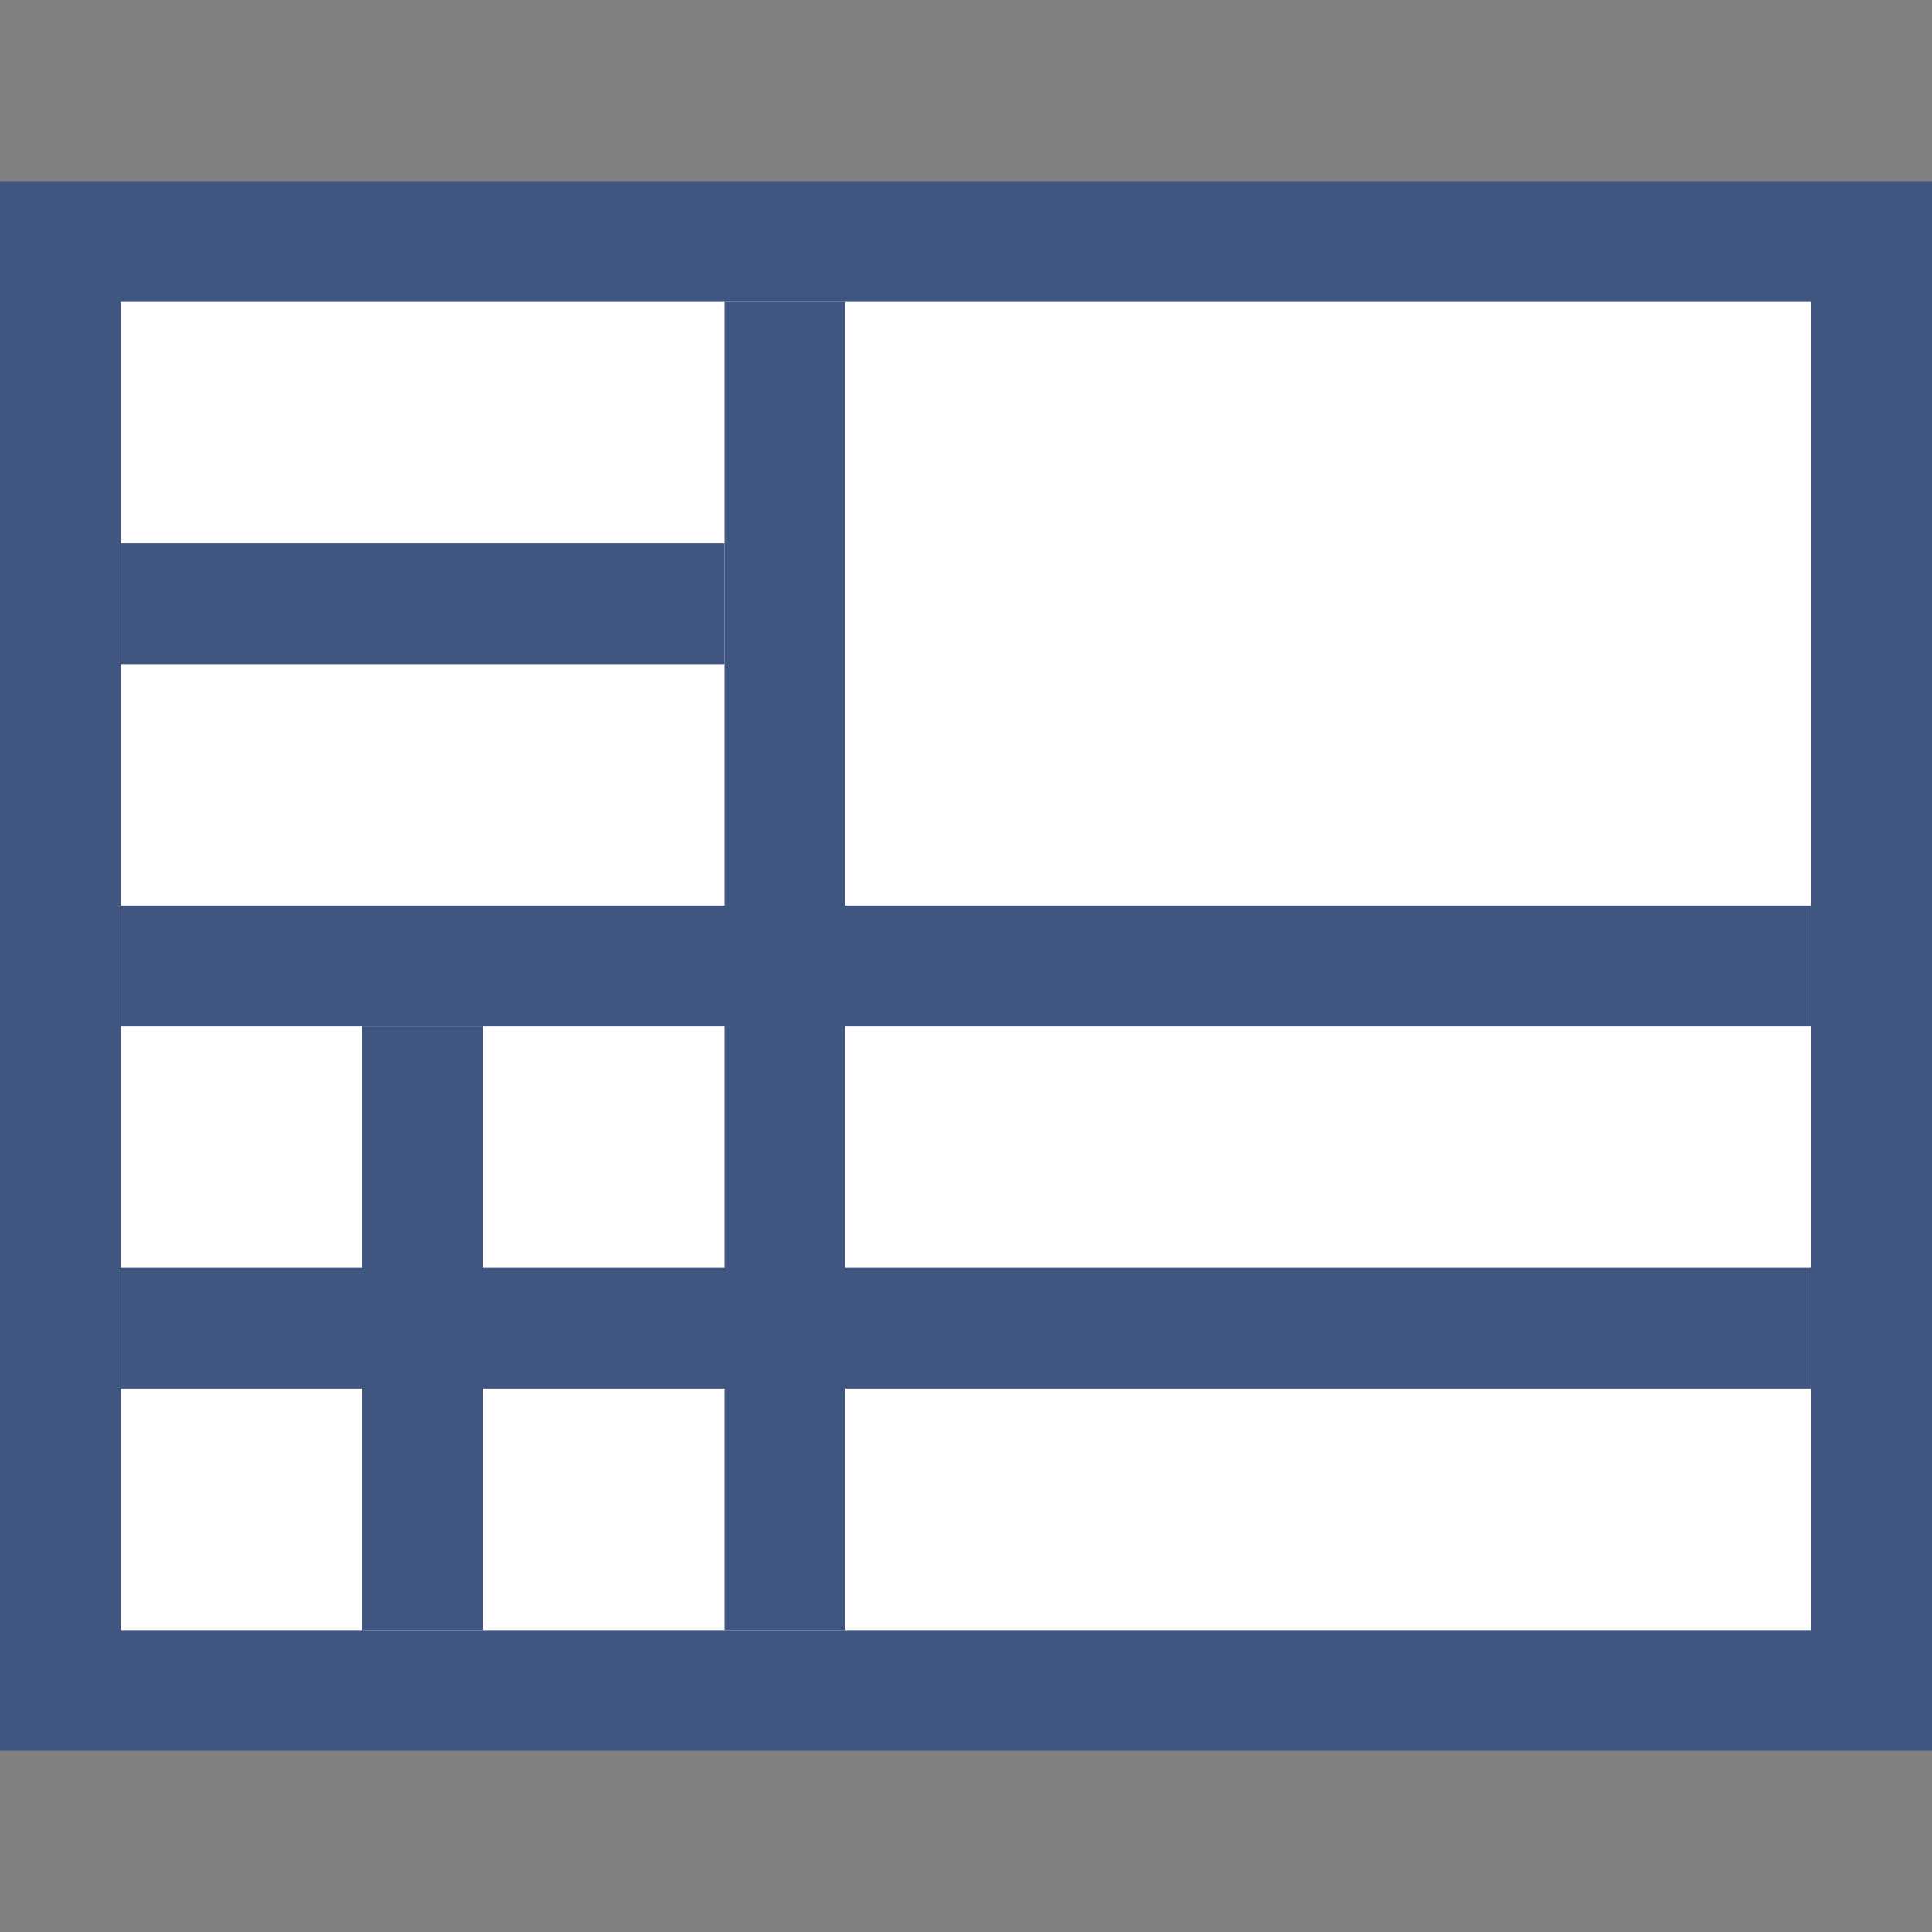
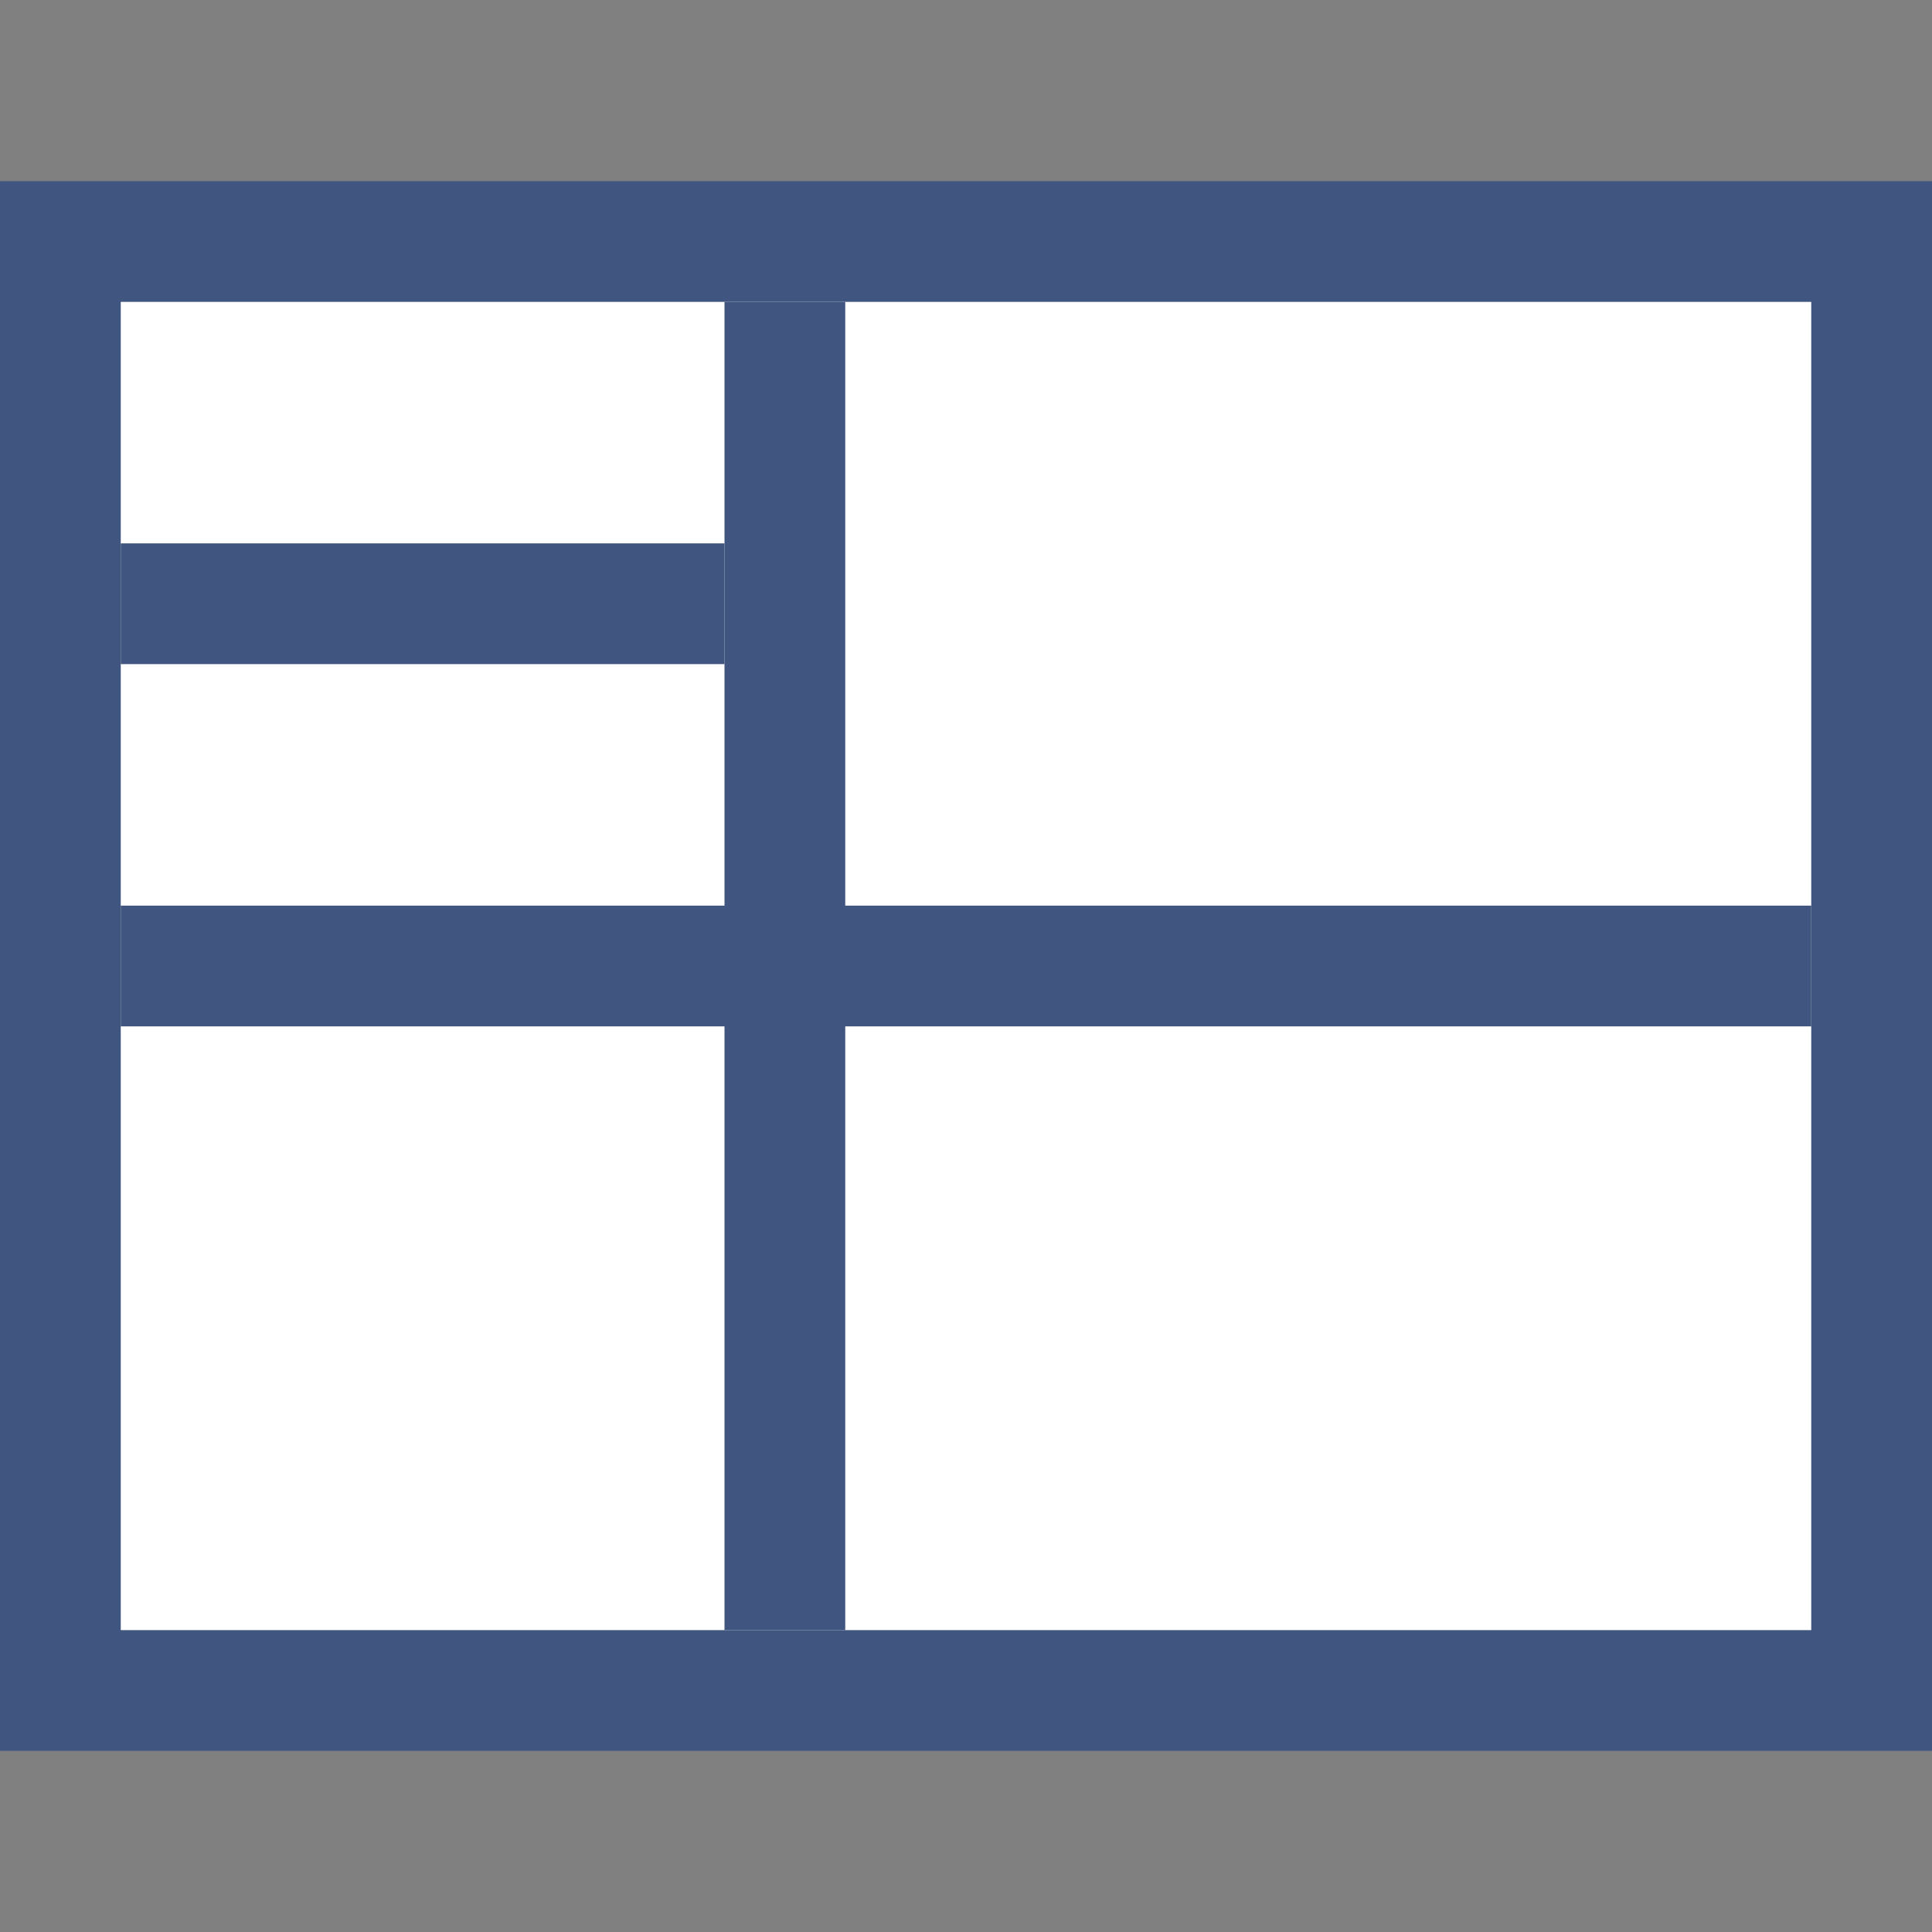
<svg xmlns="http://www.w3.org/2000/svg" version="1.1" id="Layer_1" x="0px" y="0px" viewBox="0 0 32 32" style="enable-background:new 0 0 32 32;" xml:space="preserve">
  <rect x="0" y="0" width="32" height="32" fill="#808080" stroke="none" />
  <g id="Layer_1_1_">
    <g>
      <g>
        <g>
          <g>
            <rect x="1" y="4" style="fill:#FFFFFF;stroke:#405680;stroke-width:2;stroke-miterlimit:10;" width="30" height="24" />
            <line style="fill:none;stroke:#405680;stroke-width:2;stroke-miterlimit:10;" x1="13" y1="5" x2="13" y2="27" />
            <line style="fill:none;stroke:#405680;stroke-width:2;stroke-miterlimit:10;" x1="2" y1="16" x2="30" y2="16" />
-             <line style="fill:none;stroke:#405680;stroke-width:2;stroke-miterlimit:10;" x1="2" y1="22" x2="30" y2="22" />
            <line style="fill:none;stroke:#405680;stroke-width:2;stroke-miterlimit:10;" x1="2" y1="10" x2="12" y2="10" />
-             <line style="fill:none;stroke:#405680;stroke-width:2;stroke-miterlimit:10;" x1="7" y1="27" x2="7" y2="17" />
          </g>
        </g>
      </g>
    </g>
  </g>
  <g id="Layer_1_2_">
</g>
</svg>